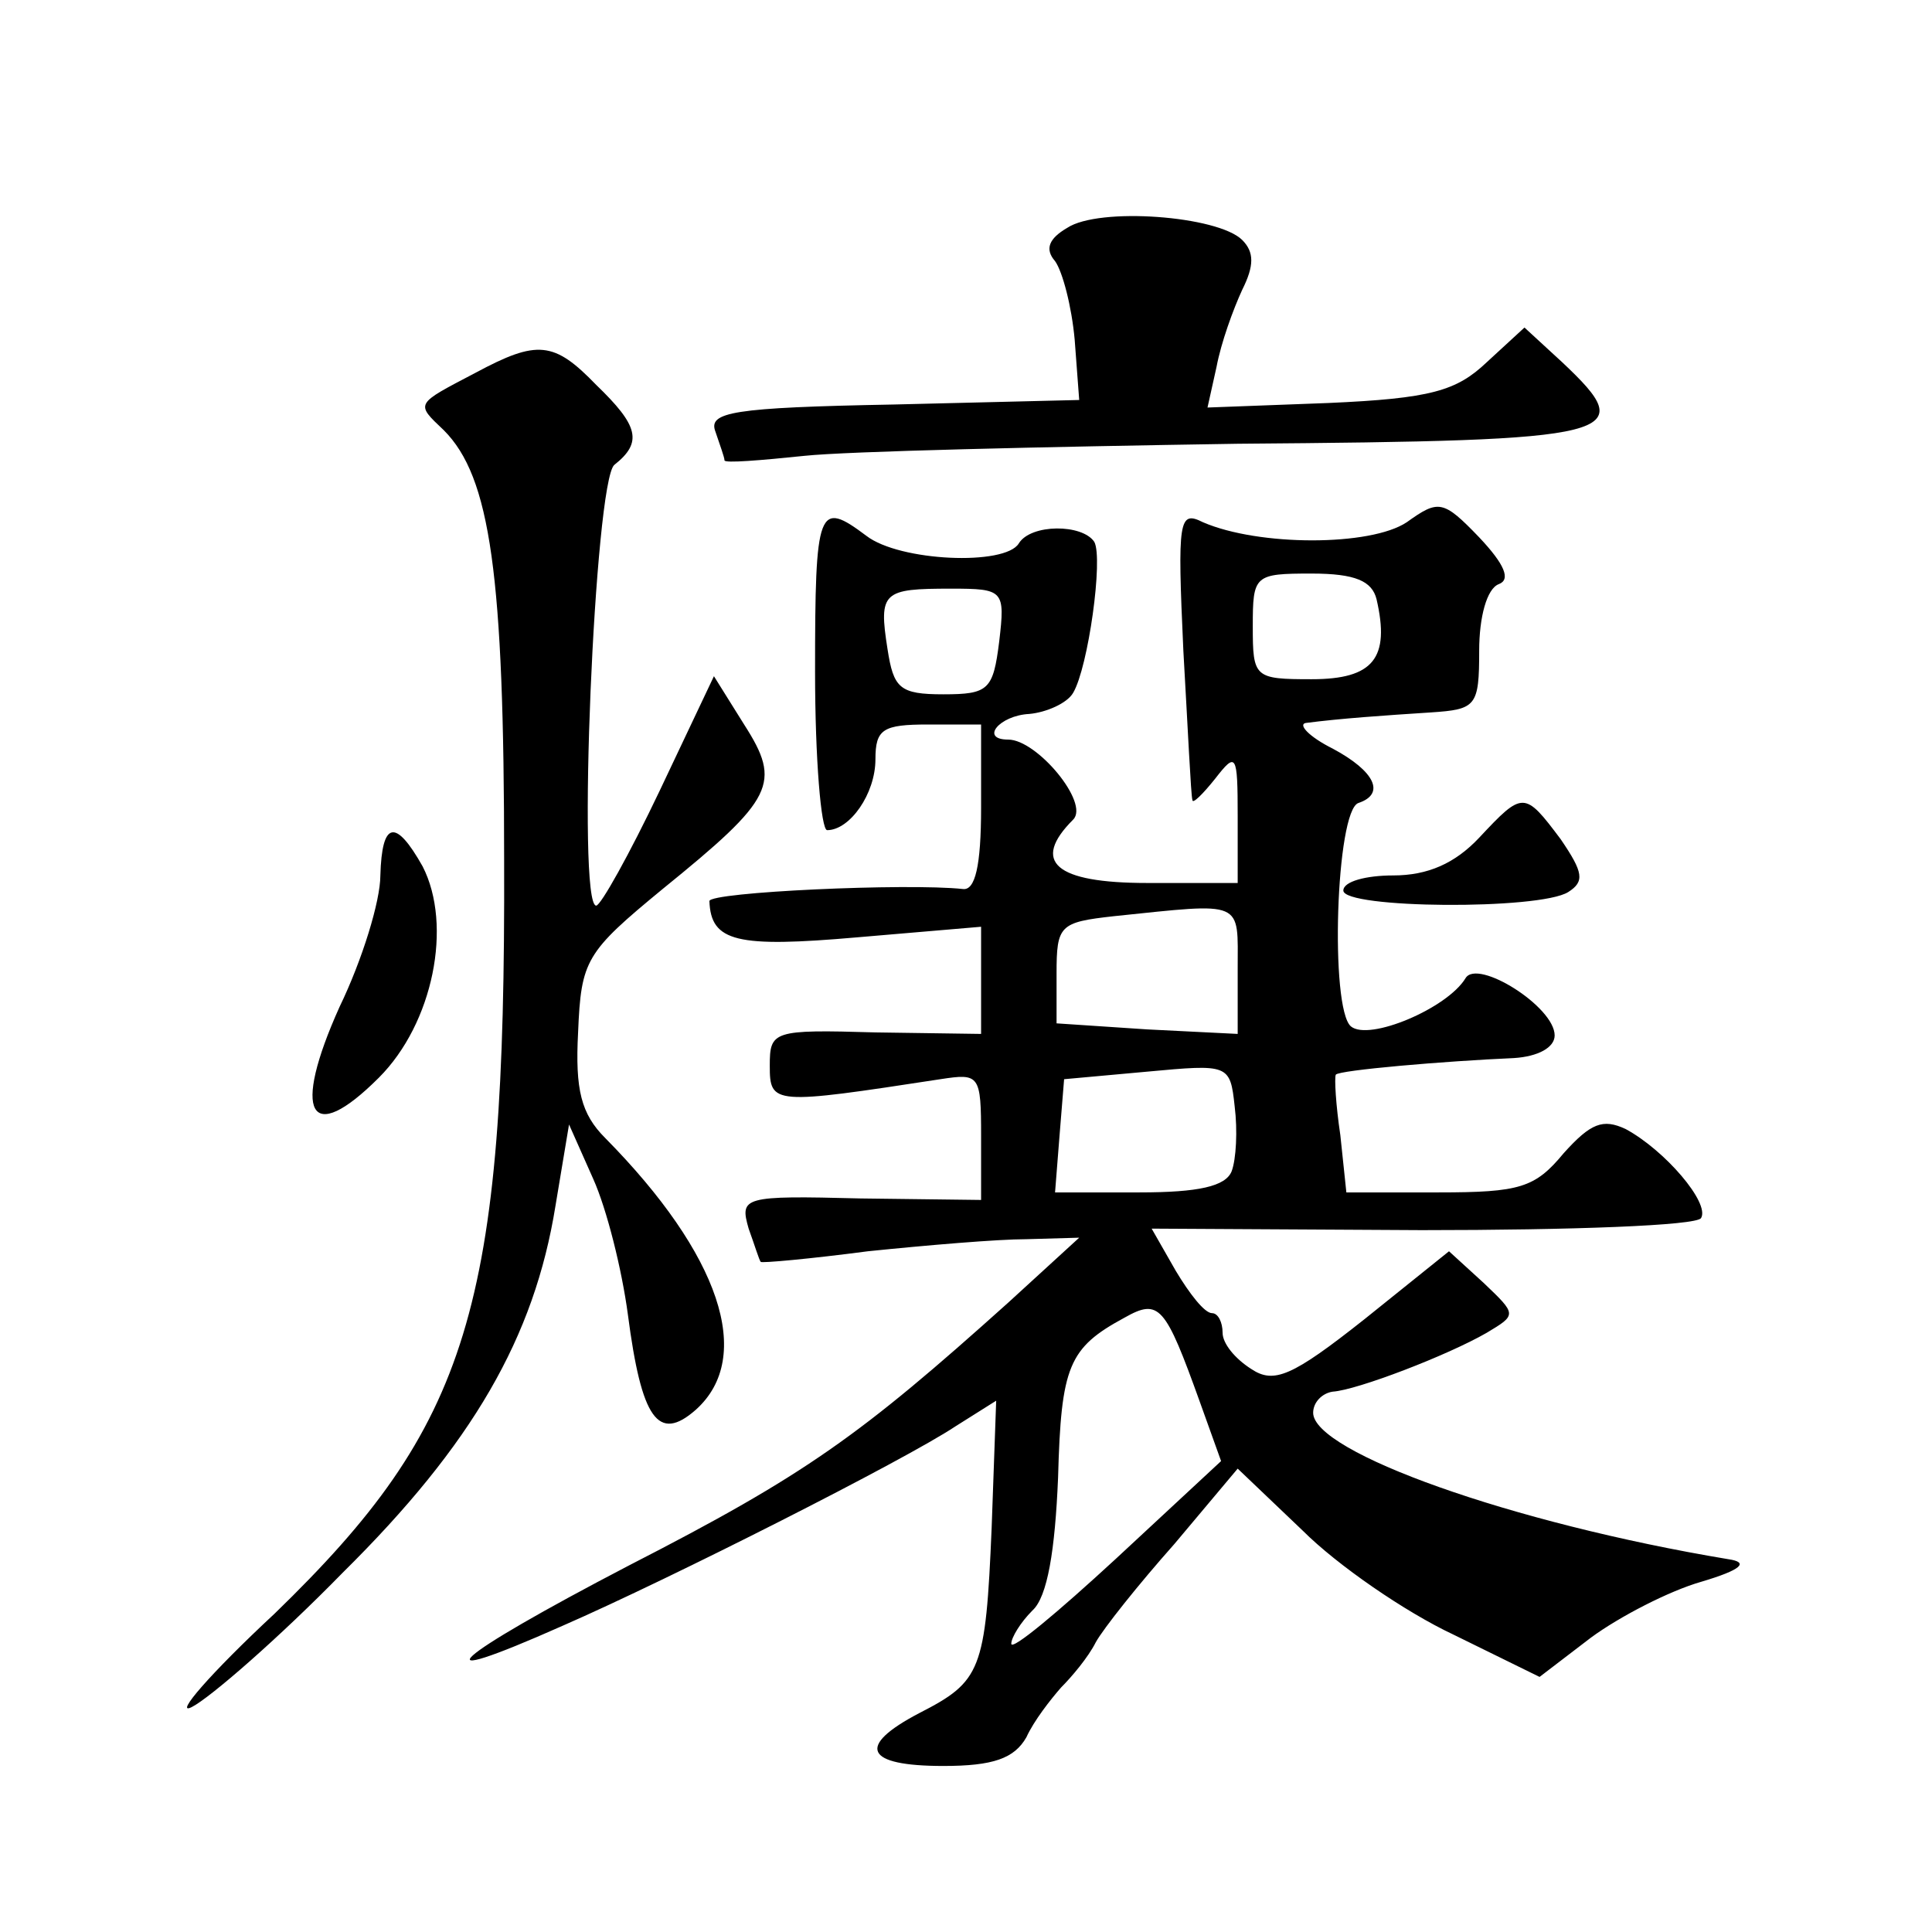
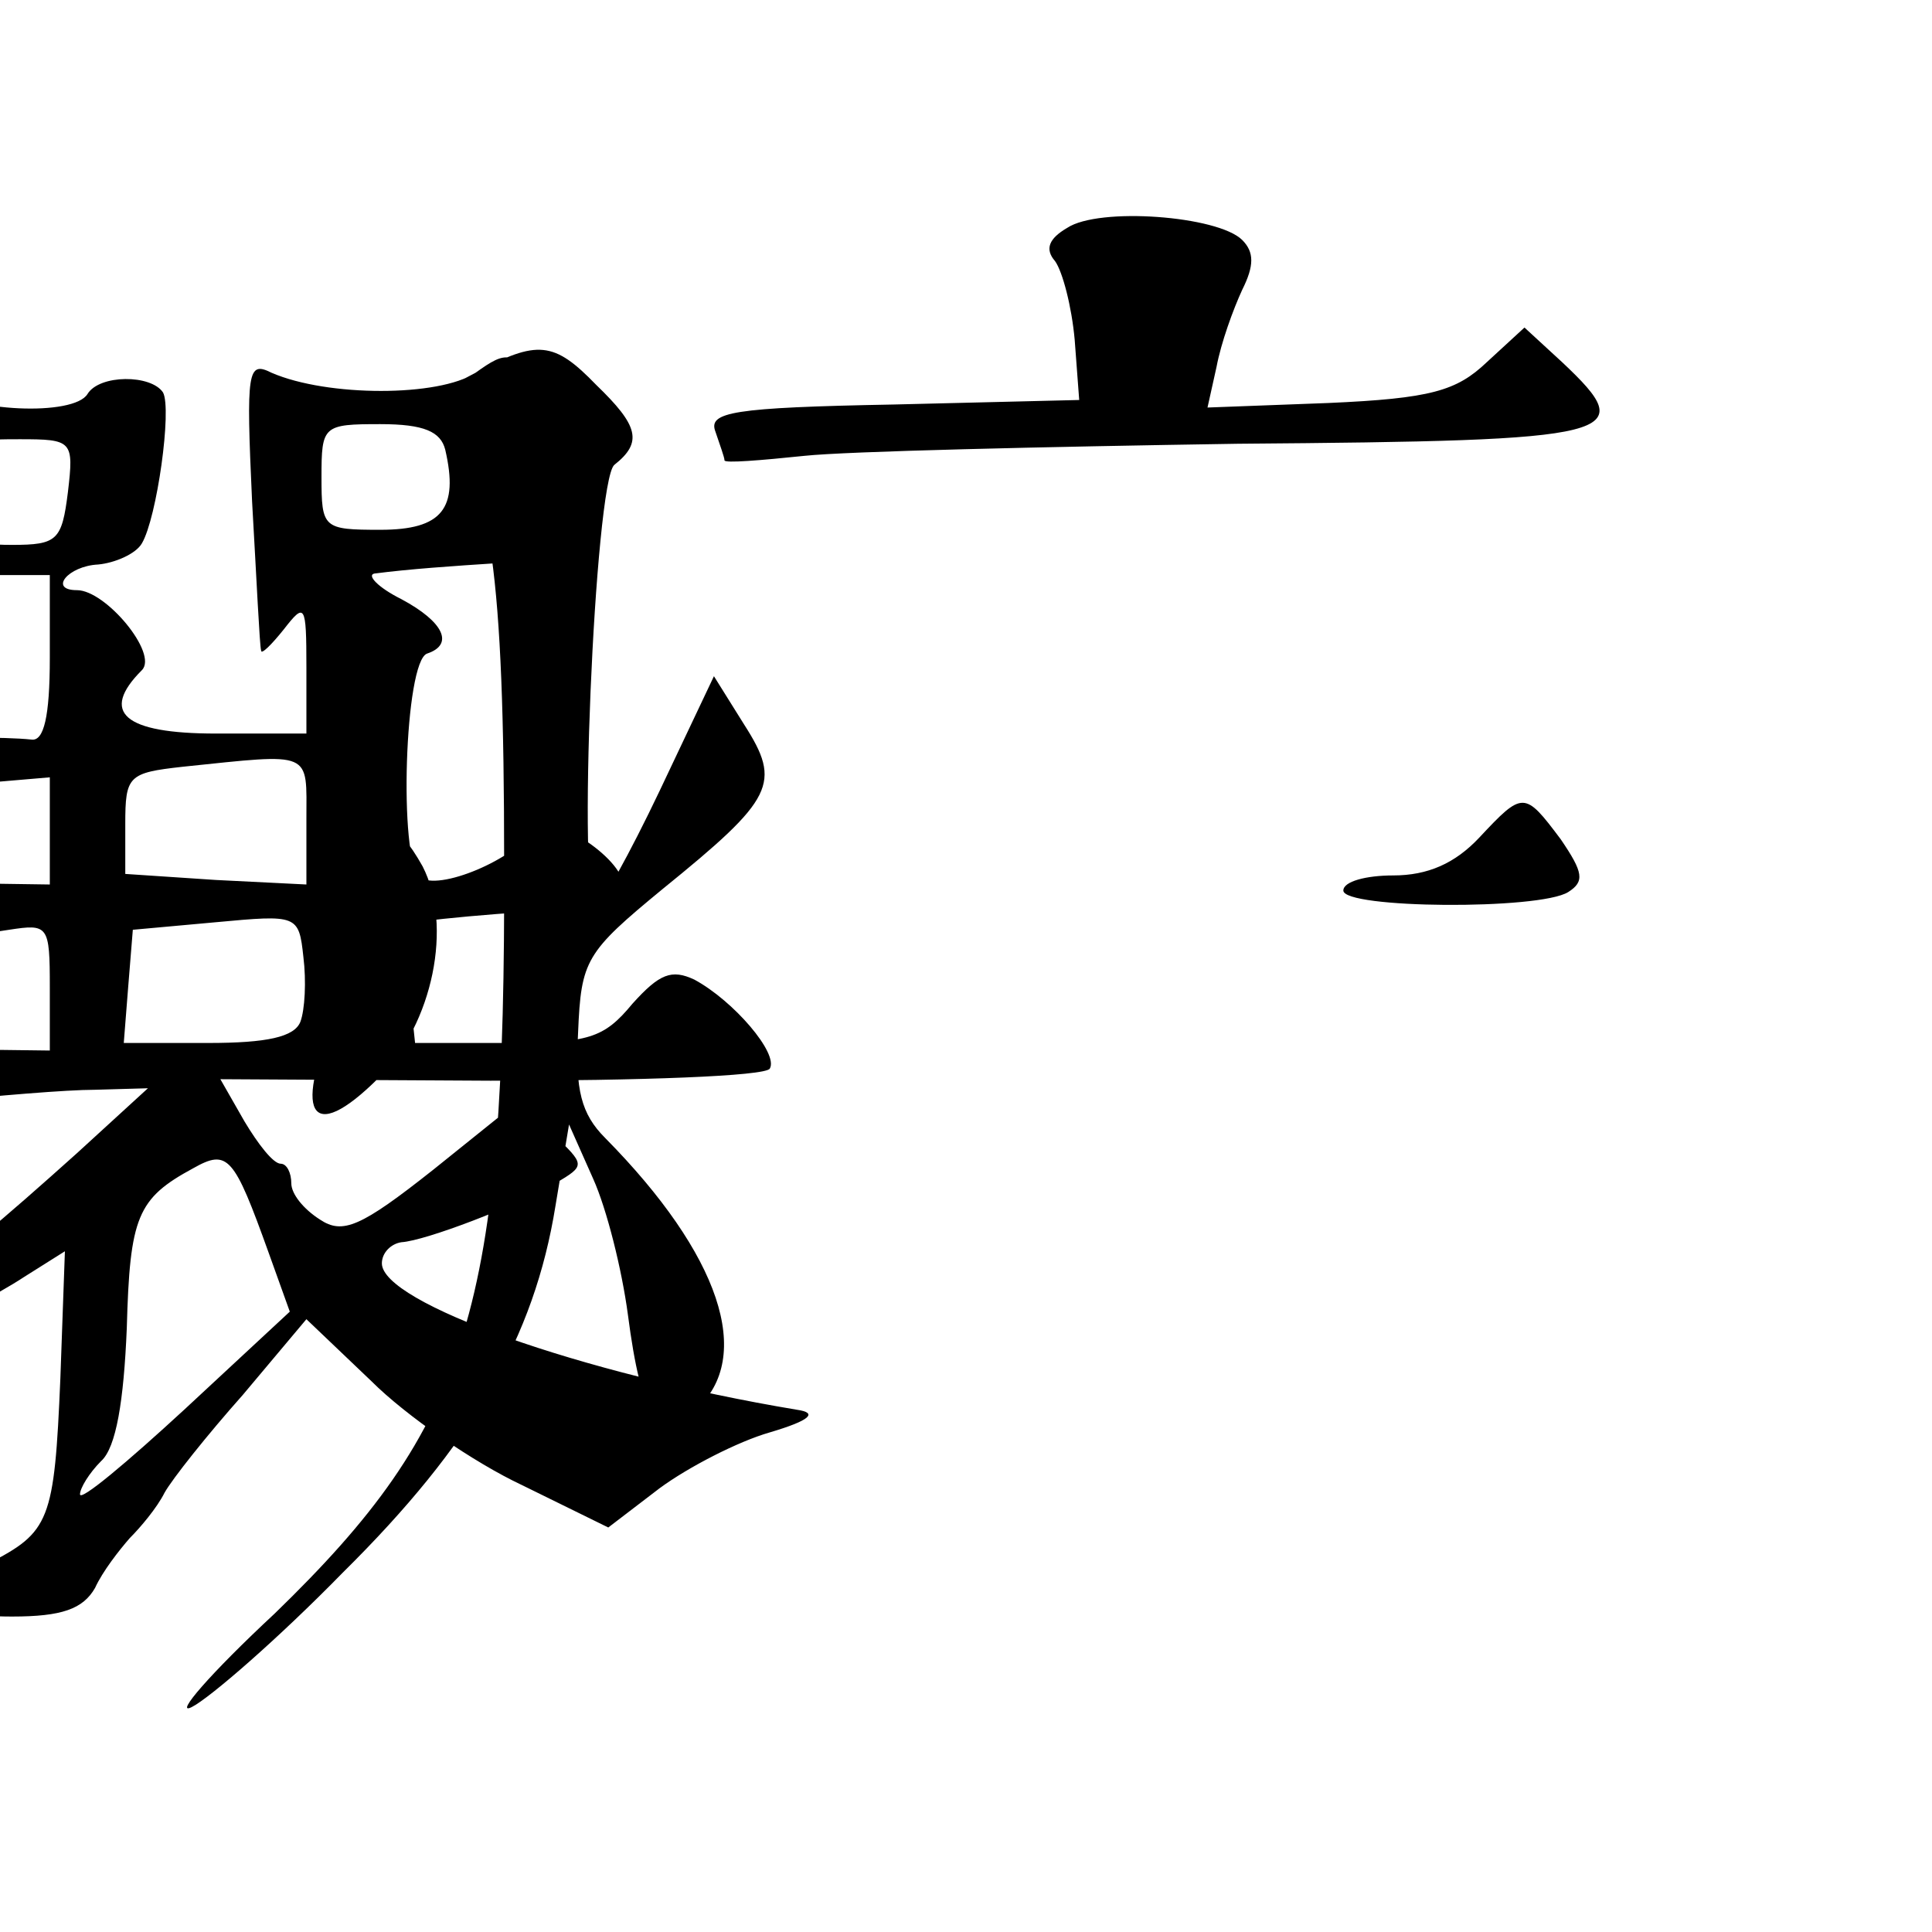
<svg xmlns="http://www.w3.org/2000/svg" version="1.0" width="128pt" height="128pt" viewBox="0 0 128 128" preserveAspectRatio="xMidYMid meet">
  <g transform="translate(0,128) scale(0.1,-0.1)" fill="#0" stroke="none">
-     <path d="M707 1129 c-12 -7 -15 -14 -8 -22 5 -7 11 -30 13 -52 l3 -40 -123 -3 c-107 -2 -123 -5 -118 -18 3 -9 6 -17 6 -19 0 -2 24 0 53 3 28 3 158 6 287 8 255 2 267 5 215 54 l-25 23 -25 -23 c-20 -19 -37 -24 -105 -27 l-80 -3 6 27 c3 16 11 38 17 51 8 16 8 25 0 33 -16 16 -95 22 -116 8z M315 1033 c-40 -21 -40 -20 -21 -38 31 -31 40 -96 40 -285 1 -297 -23 -374 -152 -499 -43 -40 -67 -68 -55 -62 12 6 58 46 100 89 86 85 127 156 141 243 l9 54 16 -36 c9 -20 19 -60 23 -90 9 -69 20 -85 45 -63 39 35 16 103 -60 180 -16 16 -20 32 -18 70 2 48 5 53 56 95 74 60 79 70 54 109 l-20 32 -36 -76 c-20 -42 -39 -76 -42 -76 -13 0 -1 281 12 292 19 15 16 26 -12 53 -28 29 -39 30 -80 8z M932 934 c-24 -16 -98 -16 -135 0 -16 8 -17 2 -13 -85 3 -52 5 -96 6 -99 0 -3 7 4 15 14 14 18 15 17 15 -25 l0 -44 -60 0 c-61 0 -77 14 -49 42 11 11 -24 53 -43 53 -19 0 -6 16 14 17 11 1 25 7 29 14 10 17 20 89 14 100 -8 12 -42 12 -50 -1 -9 -15 -79 -12 -101 5 -32 24 -34 19 -34 -90 0 -58 4 -105 8 -105 15 0 32 24 32 47 0 20 5 23 35 23 l35 0 0 -55 c0 -39 -4 -55 -12 -54 -37 4 -168 -2 -168 -8 1 -27 18 -31 98 -24 l82 7 0 -36 0 -35 -70 1 c-68 2 -70 1 -70 -22 0 -26 2 -26 113 -9 26 4 27 3 27 -38 l0 -42 -80 1 c-78 2 -80 1 -74 -20 4 -11 7 -21 8 -22 0 -1 33 2 71 7 39 4 86 8 105 8 l35 1 -47 -43 c-98 -88 -134 -114 -251 -174 -119 -62 -143 -84 -44 -40 71 31 227 110 260 132 l27 17 -3 -84 c-4 -95 -7 -102 -48 -123 -42 -22 -36 -35 16 -35 33 0 47 5 55 19 5 11 16 25 23 33 7 7 18 20 23 30 5 9 28 38 52 65 l42 50 43 -41 c23 -23 68 -54 100 -69 l57 -28 34 26 c19 14 52 31 73 37 27 8 32 13 18 15 -144 24 -275 71 -275 97 0 7 6 13 13 14 16 1 76 24 102 39 20 12 20 12 -2 33 l-23 21 -56 -45 c-48 -38 -60 -43 -75 -33 -11 7 -19 17 -19 24 0 7 -3 13 -7 13 -5 0 -15 13 -24 28 l-16 28 179 -1 c99 0 182 3 185 8 6 10 -24 45 -50 59 -15 7 -23 4 -41 -16 -19 -23 -29 -26 -83 -26 l-61 0 -4 38 c-3 20 -4 38 -3 40 2 3 72 9 118 11 16 1 27 7 27 15 0 19 -51 51 -59 38 -12 -20 -64 -42 -76 -32 -14 12 -10 143 5 148 18 6 11 21 -17 36 -16 8 -23 16 -18 17 23 3 52 5 83 7 30 2 32 4 32 41 0 22 5 41 13 44 8 3 4 13 -13 31 -24 25 -27 25 -48 10z m-20 -51 c9 -39 -2 -53 -43 -53 -38 0 -39 1 -39 35 0 34 1 35 39 35 29 0 40 -5 43 -17z m-250 -28 c-4 -32 -7 -35 -37 -35 -29 0 -33 4 -37 30 -6 38 -3 40 42 40 35 0 36 -1 32 -35z m158 -217 l0 -43 -60 3 -60 4 0 33 c0 32 2 34 38 38 87 9 82 11 82 -35z m-4 -134 c-4 -10 -22 -14 -61 -14 l-56 0 3 38 3 37 55 5 c54 5 55 5 58 -23 2 -16 1 -35 -2 -43z m-21 -153 l14 -39 -70 -65 c-38 -35 -69 -61 -69 -56 0 4 6 14 14 22 10 9 15 40 17 88 2 74 7 86 44 106 23 13 27 8 50 -56z M980 725 c-16 -17 -34 -25 -57 -25 -18 0 -33 -4 -33 -10 0 -12 130 -13 149 -1 11 7 10 13 -5 35 -24 32 -25 32 -54 1z M252 700 c0 -17 -12 -56 -27 -87 -32 -71 -20 -93 26 -47 36 36 49 101 29 140 -18 32 -27 30 -28 -6z" />
+     <path d="M707 1129 c-12 -7 -15 -14 -8 -22 5 -7 11 -30 13 -52 l3 -40 -123 -3 c-107 -2 -123 -5 -118 -18 3 -9 6 -17 6 -19 0 -2 24 0 53 3 28 3 158 6 287 8 255 2 267 5 215 54 l-25 23 -25 -23 c-20 -19 -37 -24 -105 -27 l-80 -3 6 27 c3 16 11 38 17 51 8 16 8 25 0 33 -16 16 -95 22 -116 8z M315 1033 c-40 -21 -40 -20 -21 -38 31 -31 40 -96 40 -285 1 -297 -23 -374 -152 -499 -43 -40 -67 -68 -55 -62 12 6 58 46 100 89 86 85 127 156 141 243 l9 54 16 -36 c9 -20 19 -60 23 -90 9 -69 20 -85 45 -63 39 35 16 103 -60 180 -16 16 -20 32 -18 70 2 48 5 53 56 95 74 60 79 70 54 109 l-20 32 -36 -76 c-20 -42 -39 -76 -42 -76 -13 0 -1 281 12 292 19 15 16 26 -12 53 -28 29 -39 30 -80 8z c-24 -16 -98 -16 -135 0 -16 8 -17 2 -13 -85 3 -52 5 -96 6 -99 0 -3 7 4 15 14 14 18 15 17 15 -25 l0 -44 -60 0 c-61 0 -77 14 -49 42 11 11 -24 53 -43 53 -19 0 -6 16 14 17 11 1 25 7 29 14 10 17 20 89 14 100 -8 12 -42 12 -50 -1 -9 -15 -79 -12 -101 5 -32 24 -34 19 -34 -90 0 -58 4 -105 8 -105 15 0 32 24 32 47 0 20 5 23 35 23 l35 0 0 -55 c0 -39 -4 -55 -12 -54 -37 4 -168 -2 -168 -8 1 -27 18 -31 98 -24 l82 7 0 -36 0 -35 -70 1 c-68 2 -70 1 -70 -22 0 -26 2 -26 113 -9 26 4 27 3 27 -38 l0 -42 -80 1 c-78 2 -80 1 -74 -20 4 -11 7 -21 8 -22 0 -1 33 2 71 7 39 4 86 8 105 8 l35 1 -47 -43 c-98 -88 -134 -114 -251 -174 -119 -62 -143 -84 -44 -40 71 31 227 110 260 132 l27 17 -3 -84 c-4 -95 -7 -102 -48 -123 -42 -22 -36 -35 16 -35 33 0 47 5 55 19 5 11 16 25 23 33 7 7 18 20 23 30 5 9 28 38 52 65 l42 50 43 -41 c23 -23 68 -54 100 -69 l57 -28 34 26 c19 14 52 31 73 37 27 8 32 13 18 15 -144 24 -275 71 -275 97 0 7 6 13 13 14 16 1 76 24 102 39 20 12 20 12 -2 33 l-23 21 -56 -45 c-48 -38 -60 -43 -75 -33 -11 7 -19 17 -19 24 0 7 -3 13 -7 13 -5 0 -15 13 -24 28 l-16 28 179 -1 c99 0 182 3 185 8 6 10 -24 45 -50 59 -15 7 -23 4 -41 -16 -19 -23 -29 -26 -83 -26 l-61 0 -4 38 c-3 20 -4 38 -3 40 2 3 72 9 118 11 16 1 27 7 27 15 0 19 -51 51 -59 38 -12 -20 -64 -42 -76 -32 -14 12 -10 143 5 148 18 6 11 21 -17 36 -16 8 -23 16 -18 17 23 3 52 5 83 7 30 2 32 4 32 41 0 22 5 41 13 44 8 3 4 13 -13 31 -24 25 -27 25 -48 10z m-20 -51 c9 -39 -2 -53 -43 -53 -38 0 -39 1 -39 35 0 34 1 35 39 35 29 0 40 -5 43 -17z m-250 -28 c-4 -32 -7 -35 -37 -35 -29 0 -33 4 -37 30 -6 38 -3 40 42 40 35 0 36 -1 32 -35z m158 -217 l0 -43 -60 3 -60 4 0 33 c0 32 2 34 38 38 87 9 82 11 82 -35z m-4 -134 c-4 -10 -22 -14 -61 -14 l-56 0 3 38 3 37 55 5 c54 5 55 5 58 -23 2 -16 1 -35 -2 -43z m-21 -153 l14 -39 -70 -65 c-38 -35 -69 -61 -69 -56 0 4 6 14 14 22 10 9 15 40 17 88 2 74 7 86 44 106 23 13 27 8 50 -56z M980 725 c-16 -17 -34 -25 -57 -25 -18 0 -33 -4 -33 -10 0 -12 130 -13 149 -1 11 7 10 13 -5 35 -24 32 -25 32 -54 1z M252 700 c0 -17 -12 -56 -27 -87 -32 -71 -20 -93 26 -47 36 36 49 101 29 140 -18 32 -27 30 -28 -6z" />
  </g>
</svg>